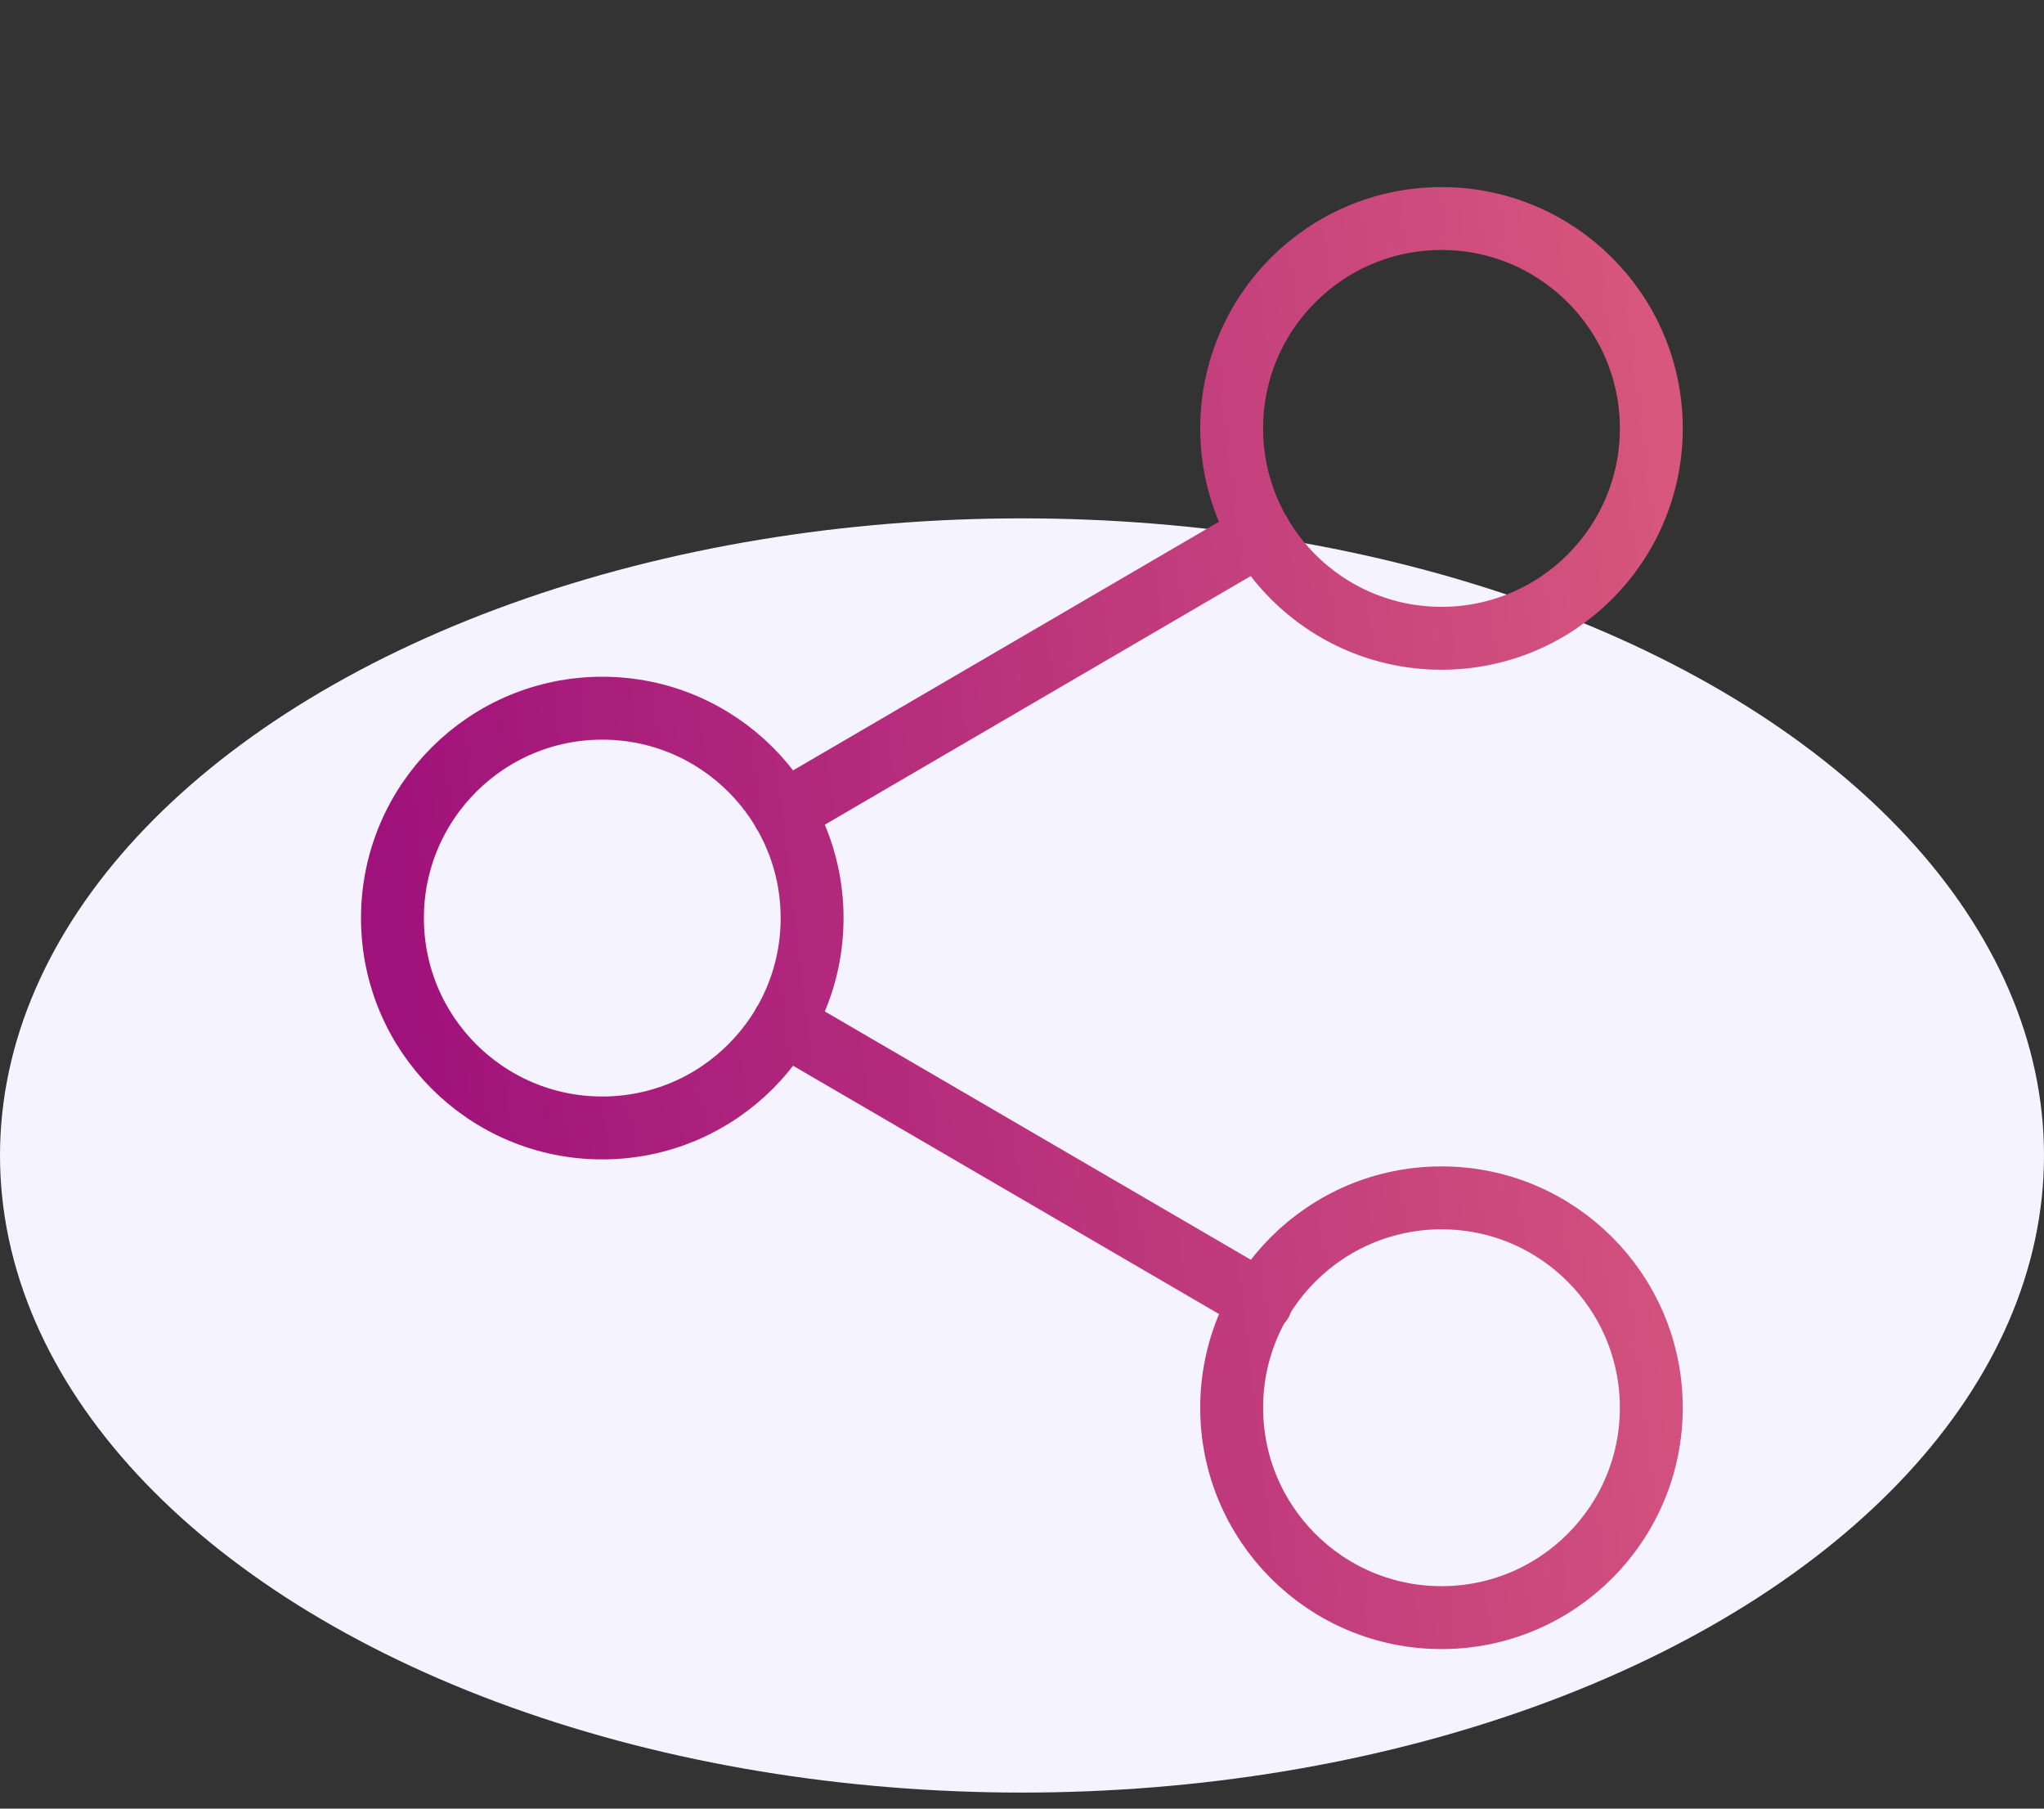
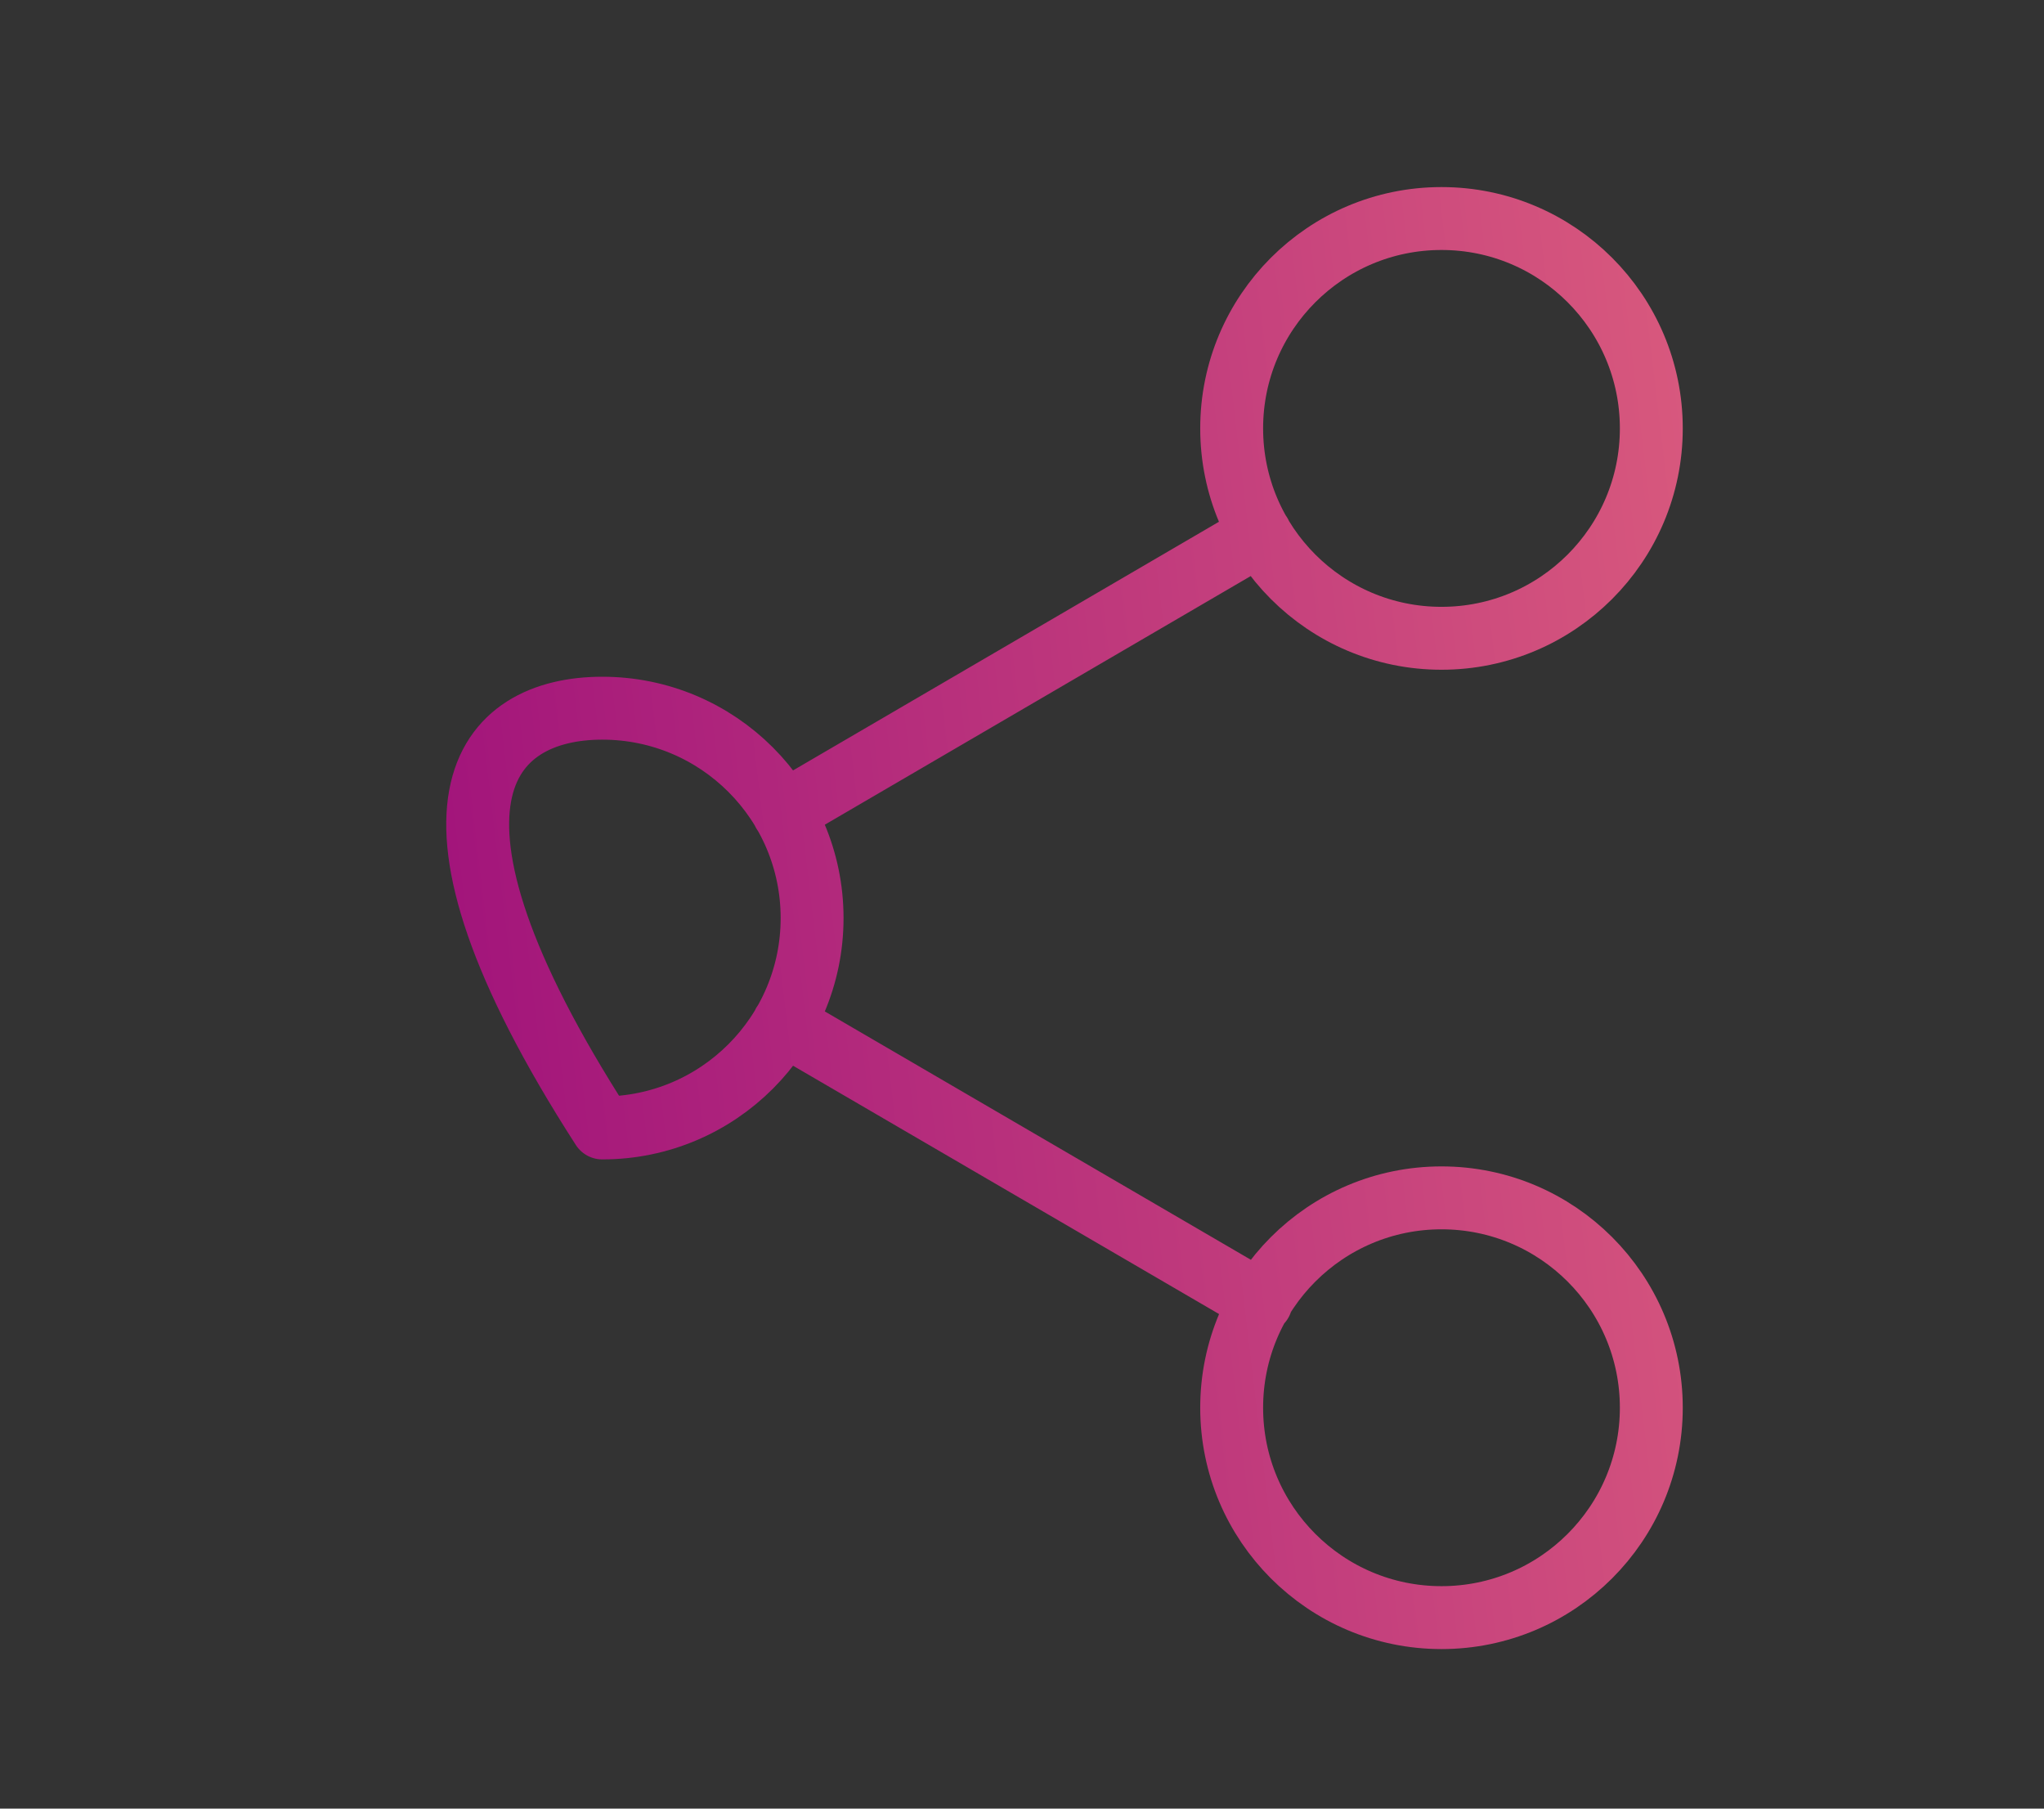
<svg xmlns="http://www.w3.org/2000/svg" width="26" height="23" viewBox="0 0 26 23" fill="none">
  <rect x="0" y="0" width="26" height="23" fill="#333333" stroke="none" />
-   <ellipse cx="13" cy="14.694" rx="13" ry="8.102" fill="#F5F3FF" />
-   <path d="M9.965 13.018L16.041 16.559M16.032 6.791L9.965 10.332M21.005 5.448C21.005 6.922 19.81 8.117 18.336 8.117C16.862 8.117 15.667 6.922 15.667 5.448C15.667 3.974 16.862 2.779 18.336 2.779C19.81 2.779 21.005 3.974 21.005 5.448ZM10.33 11.675C10.33 13.149 9.135 14.344 7.661 14.344C6.187 14.344 4.992 13.149 4.992 11.675C4.992 10.201 6.187 9.006 7.661 9.006C9.135 9.006 10.33 10.201 10.33 11.675ZM21.005 17.902C21.005 19.376 19.81 20.571 18.336 20.571C16.862 20.571 15.667 19.376 15.667 17.902C15.667 16.428 16.862 15.233 18.336 15.233C19.81 15.233 21.005 16.428 21.005 17.902Z" stroke="url(#paint0_linear_5067_40969)" stroke-width="0.8" stroke-linecap="round" stroke-linejoin="round" />
+   <path d="M9.965 13.018L16.041 16.559M16.032 6.791L9.965 10.332M21.005 5.448C21.005 6.922 19.81 8.117 18.336 8.117C16.862 8.117 15.667 6.922 15.667 5.448C15.667 3.974 16.862 2.779 18.336 2.779C19.81 2.779 21.005 3.974 21.005 5.448ZM10.33 11.675C10.33 13.149 9.135 14.344 7.661 14.344C4.992 10.201 6.187 9.006 7.661 9.006C9.135 9.006 10.33 10.201 10.33 11.675ZM21.005 17.902C21.005 19.376 19.81 20.571 18.336 20.571C16.862 20.571 15.667 19.376 15.667 17.902C15.667 16.428 16.862 15.233 18.336 15.233C19.81 15.233 21.005 16.428 21.005 17.902Z" stroke="url(#paint0_linear_5067_40969)" stroke-width="0.8" stroke-linecap="round" stroke-linejoin="round" />
  <defs>
    <linearGradient id="paint0_linear_5067_40969" x1="23.441" y1="-4.931" x2="2.256" y2="-2.409" gradientUnits="userSpaceOnUse">
      <stop stop-color="#E2657E" />
      <stop offset="0.947" stop-color="#A0127B" />
    </linearGradient>
  </defs>
</svg>